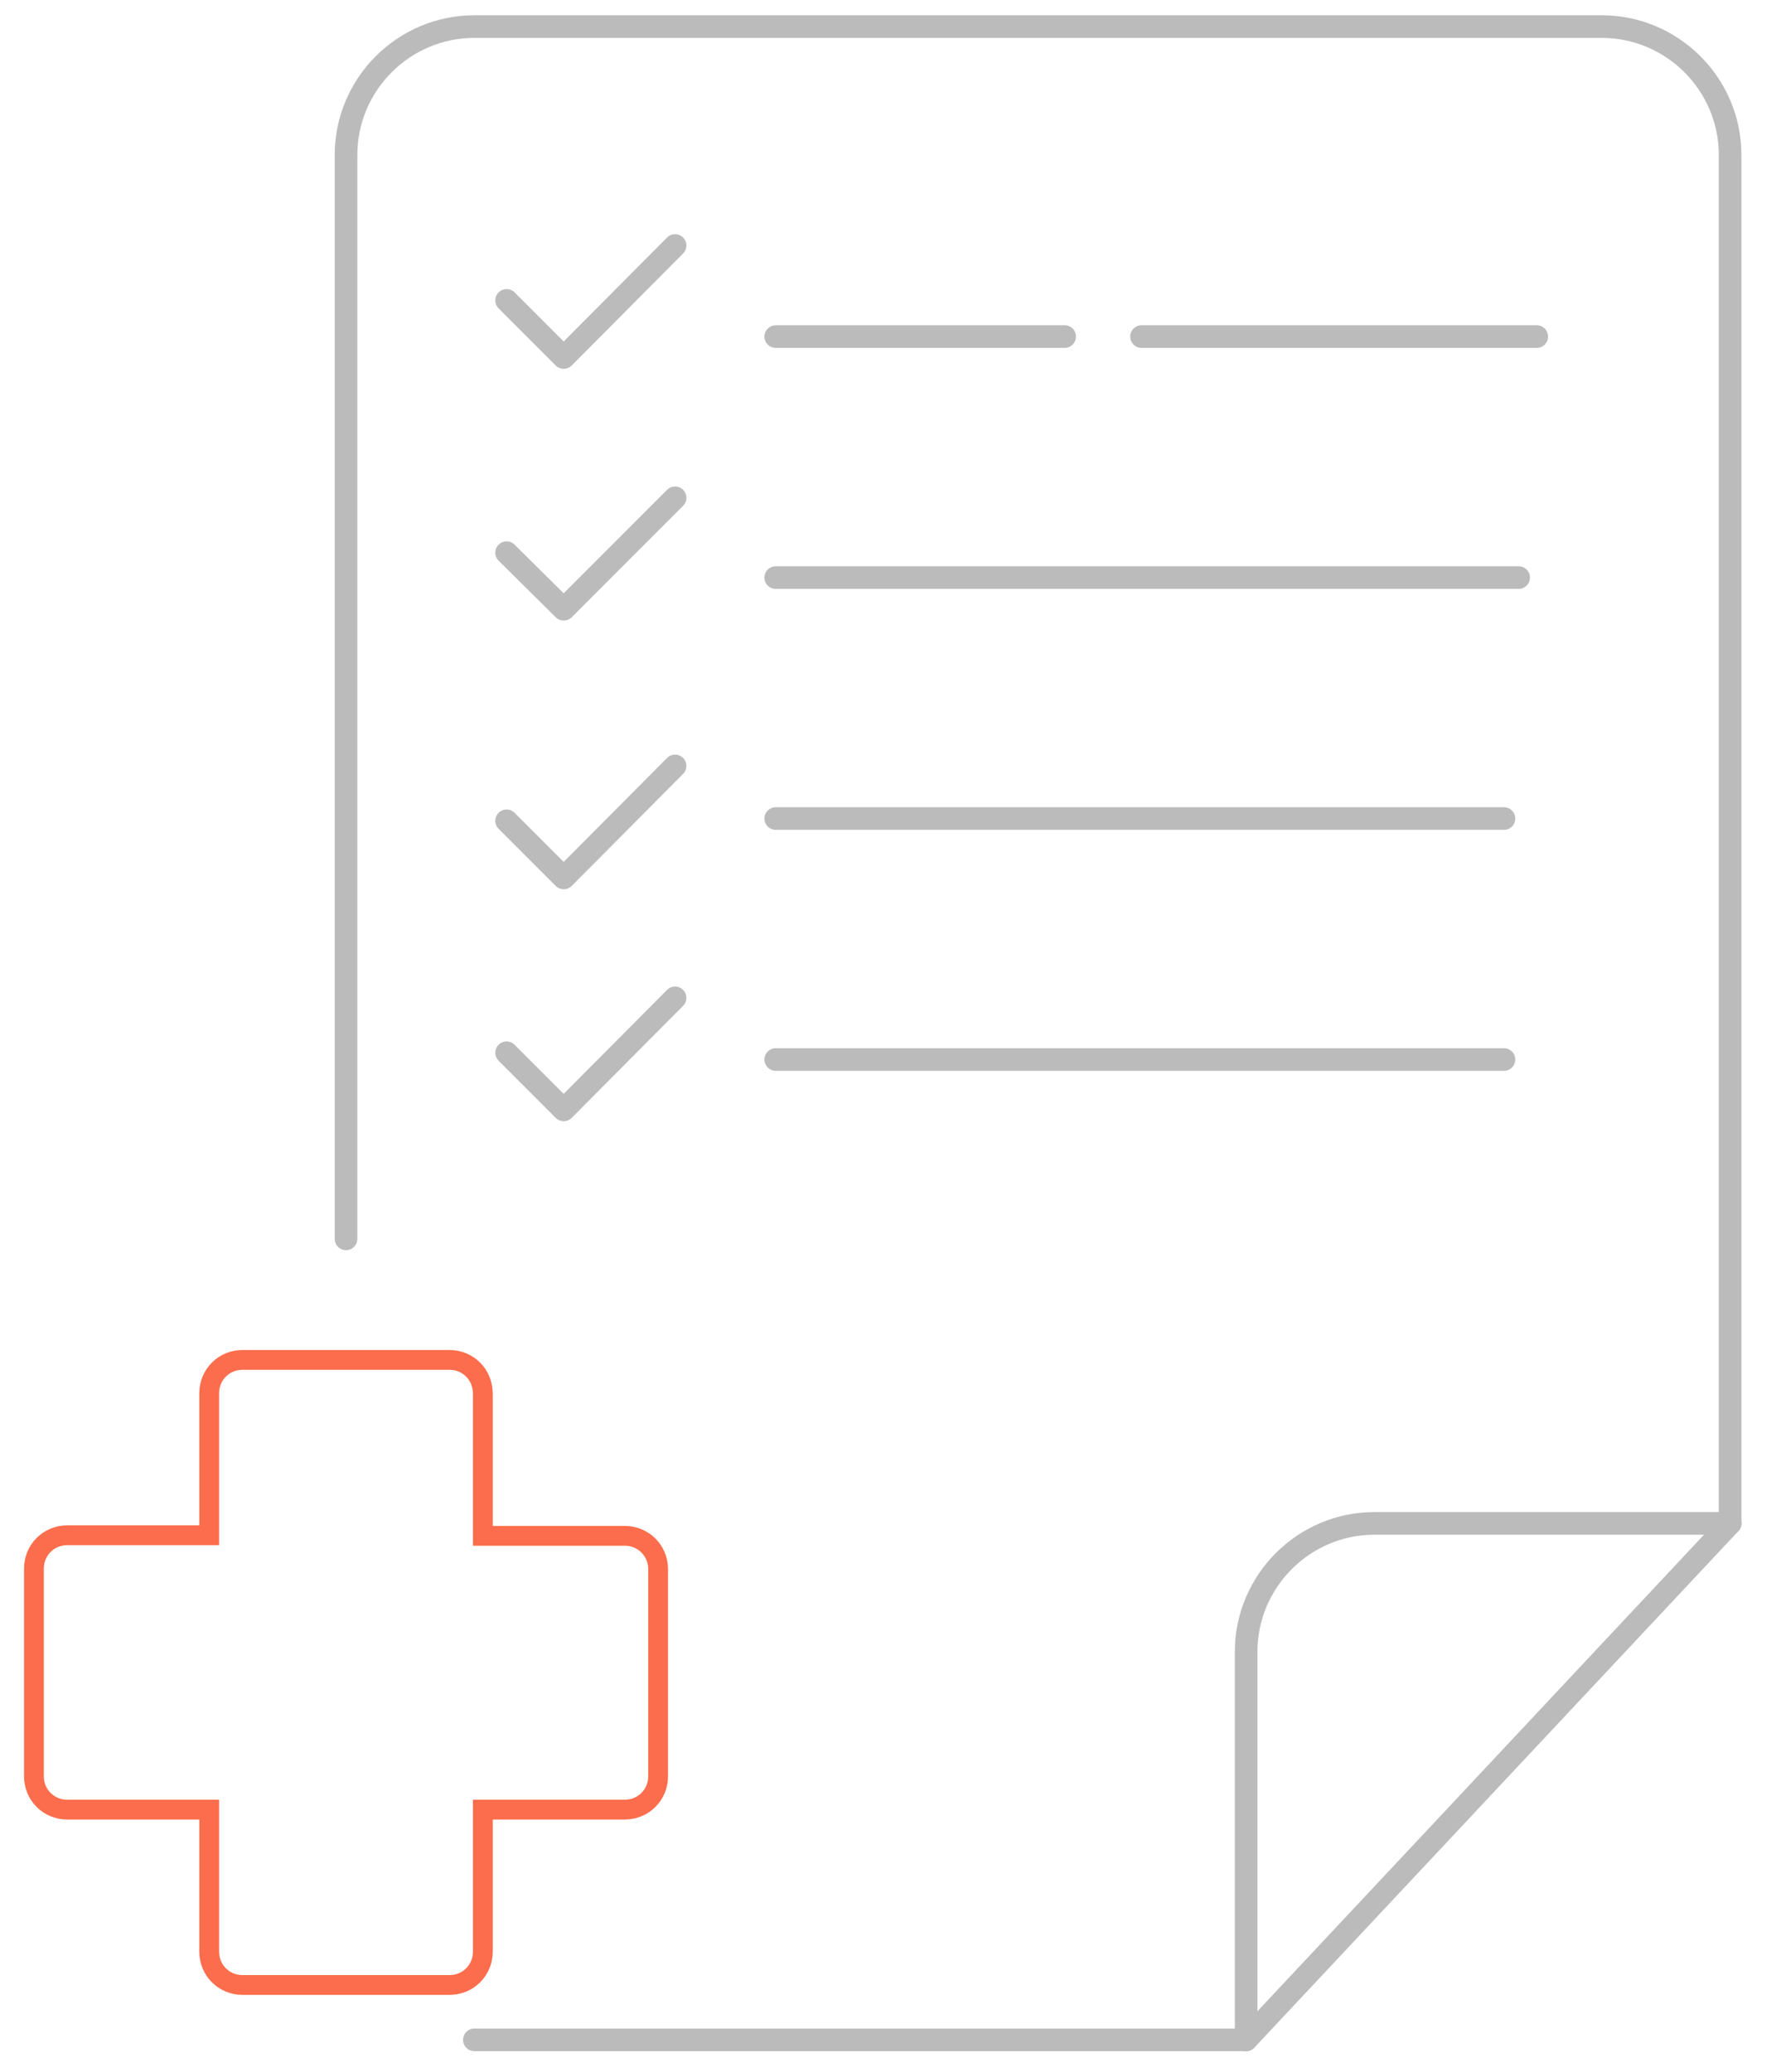
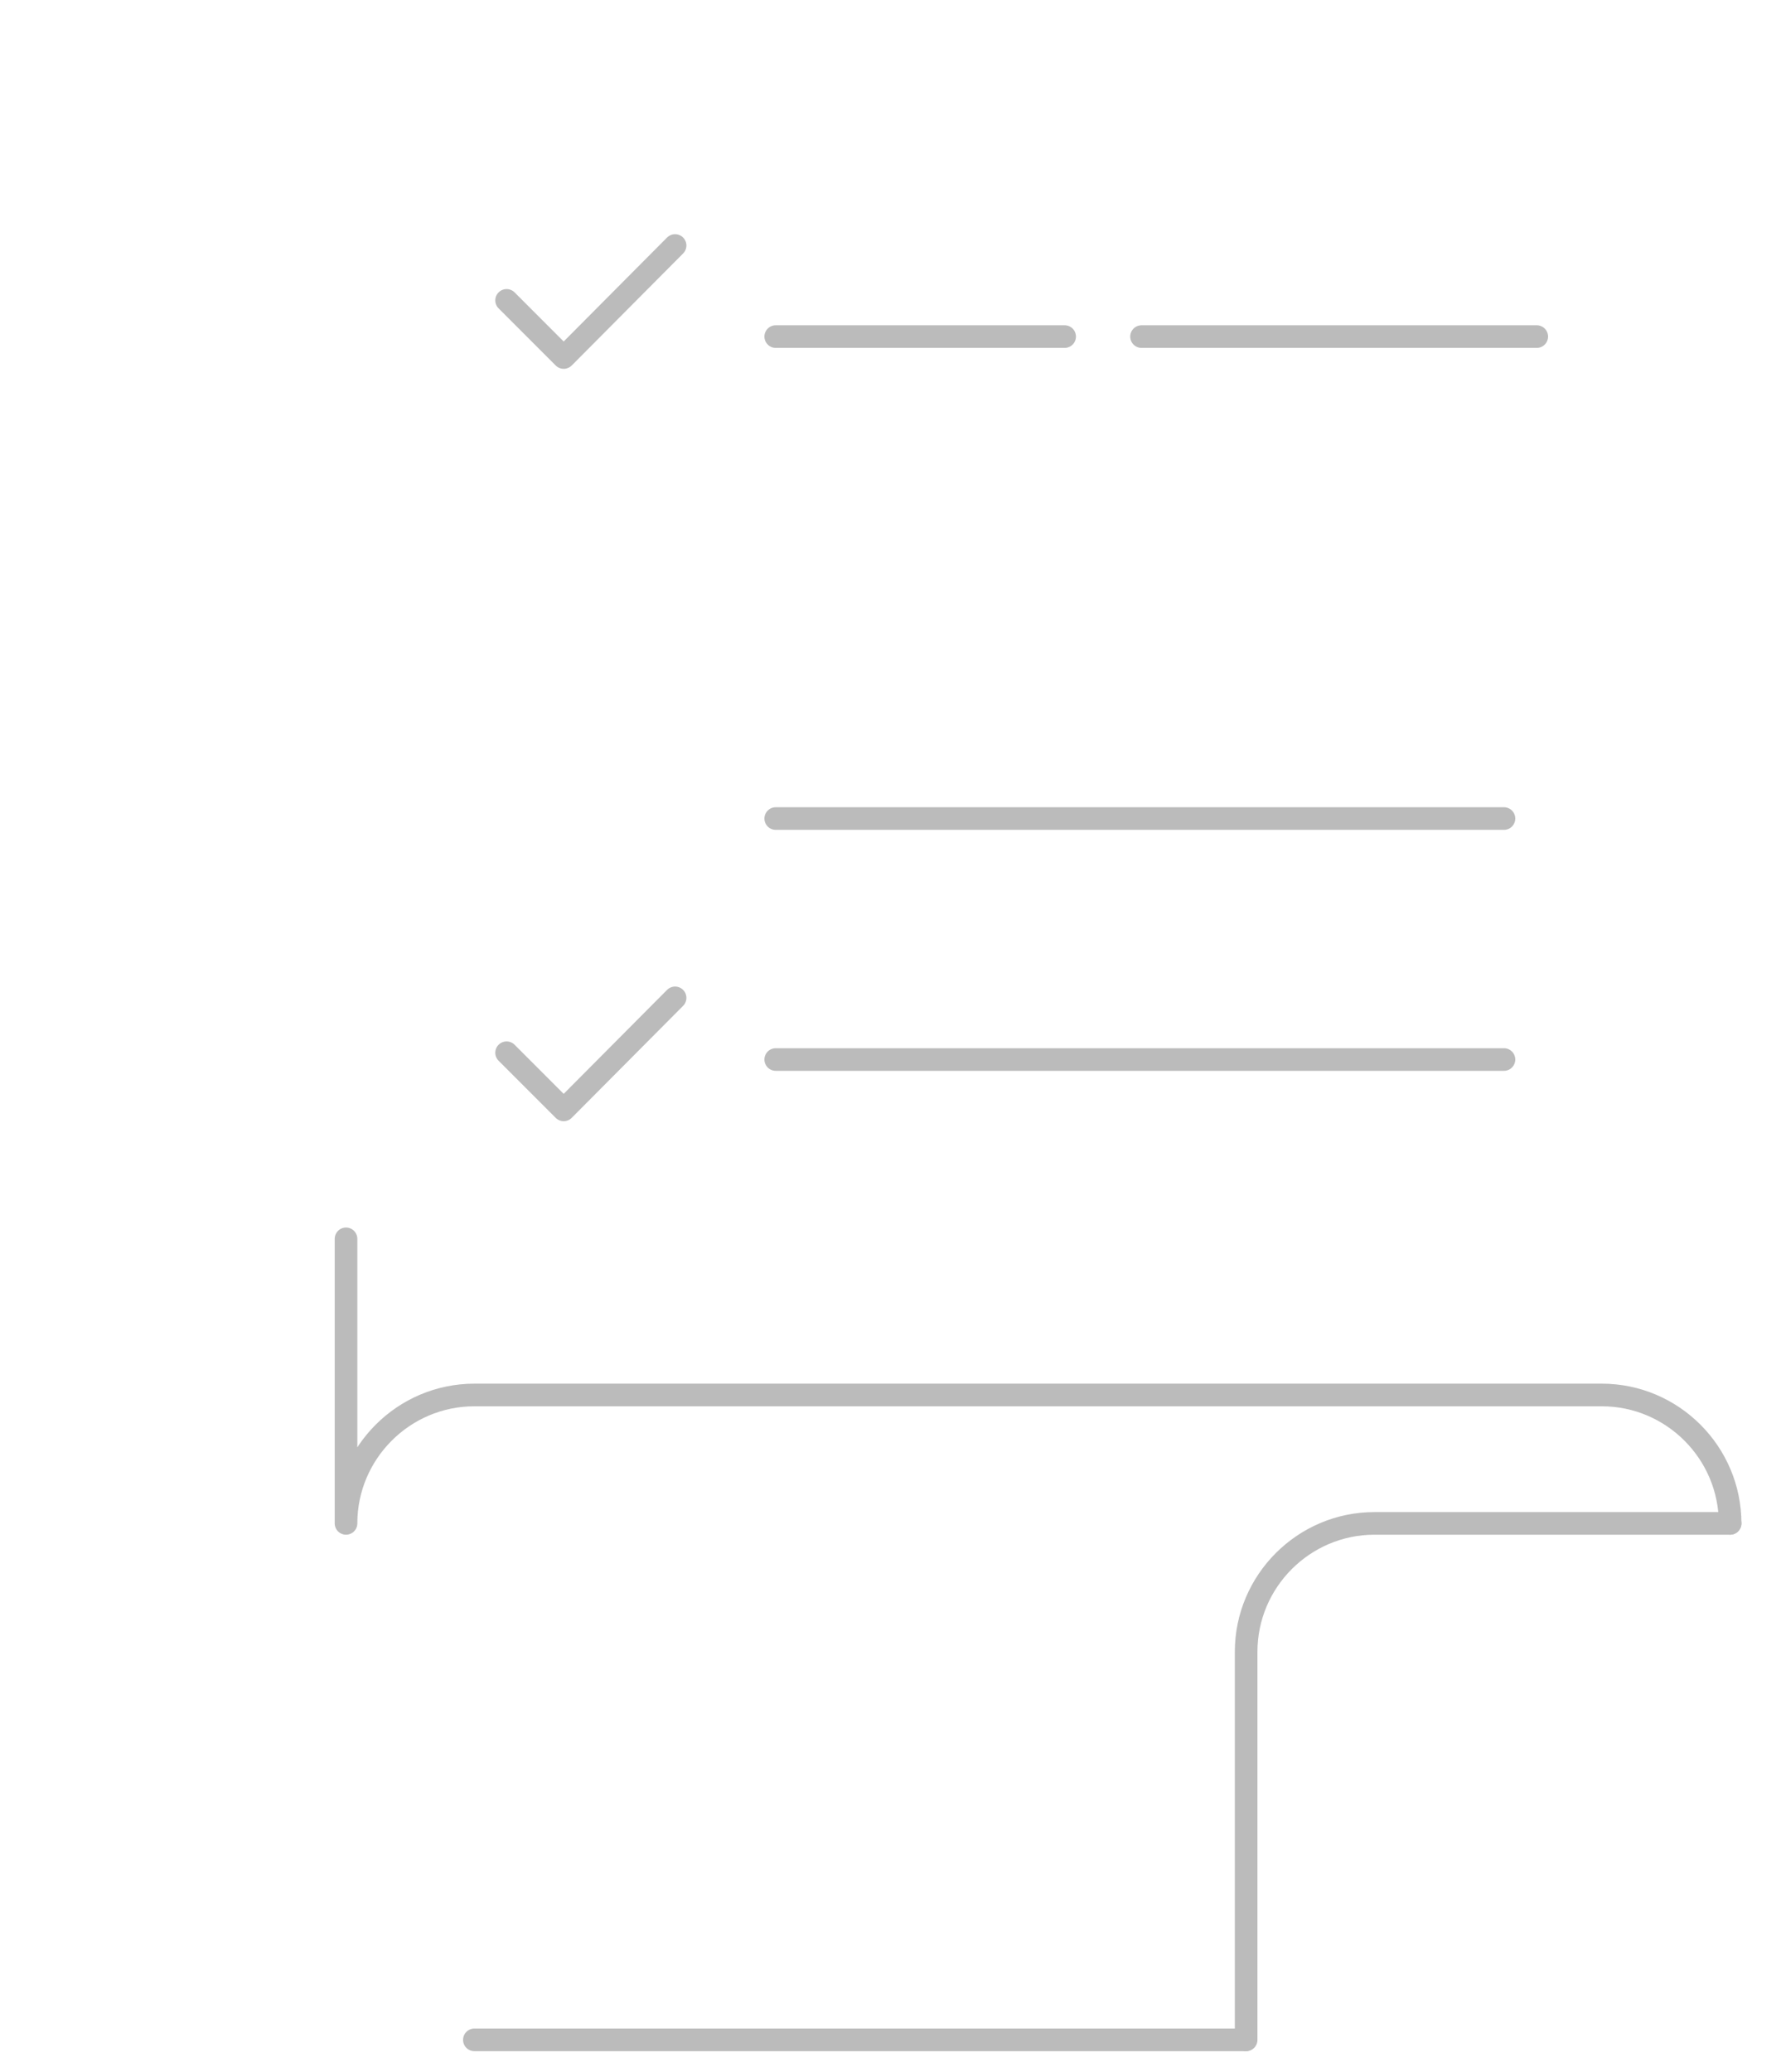
<svg xmlns="http://www.w3.org/2000/svg" version="1.1" id="Layer_1" x="0px" y="0px" viewBox="0 0 315 366.3" style="enable-background:new 0 0 315 366.3;" xml:space="preserve">
  <style type="text/css">
	.st0{fill:none;stroke:#BBBBBB;stroke-width:4;stroke-linecap:round;stroke-linejoin:round;stroke-miterlimit:10;}
	.st1{fill:none;stroke:#FB6D4C;stroke-width:3.5;stroke-miterlimit:10;}
</style>
  <g>
-     <line class="st0" x1="220.4" y1="360.6" x2="306" y2="269.3" />
    <path class="st0" d="M83.9,360.6h136.4" />
-     <path class="st0" d="M306,269.3V27.4c0-12.5-10.2-22.7-22.7-22.7H83.9c-12.5,0-22.7,10.2-22.7,22.7V219" />
+     <path class="st0" d="M306,269.3c0-12.5-10.2-22.7-22.7-22.7H83.9c-12.5,0-22.7,10.2-22.7,22.7V219" />
    <path class="st0" d="M220.4,360.6V292c0-12.5,10.2-22.7,22.7-22.7H306" />
  </g>
  <g>
    <line class="st0" x1="201.9" y1="59.5" x2="271.8" y2="59.5" />
    <line class="st0" x1="137.2" y1="59.5" x2="188.3" y2="59.5" />
  </g>
-   <line class="st0" x1="137.2" y1="102.1" x2="268.6" y2="102.1" />
  <line class="st0" x1="137.2" y1="144.7" x2="266" y2="144.7" />
  <line class="st0" x1="137.2" y1="187.3" x2="266" y2="187.3" />
  <polyline class="st0" points="89.6,53.1 99.7,63.2 119.4,43.4 " />
-   <polyline class="st0" points="89.6,97.7 99.7,107.7 119.4,88 " />
-   <polyline class="st0" points="89.6,145.1 99.7,155.2 119.4,135.4 " />
  <polyline class="st0" points="89.6,186.1 99.7,196.2 119.4,176.4 " />
-   <path class="st1" d="M79.5,240.4H42.9c-3.3,0-5.9,2.6-5.9,5.9v25.1H11.9c-3.3,0-5.9,2.6-5.9,5.9V314c0,3.3,2.6,5.9,5.9,5.9H37V345  c0,3.3,2.6,5.9,5.9,5.9h36.6c3.3,0,5.9-2.6,5.9-5.9v-25.1h25.1c3.3,0,5.9-2.6,5.9-5.9v-36.6c0-3.3-2.6-5.9-5.9-5.9H85.4v-25.1  C85.4,243,82.8,240.4,79.5,240.4z" />
</svg>